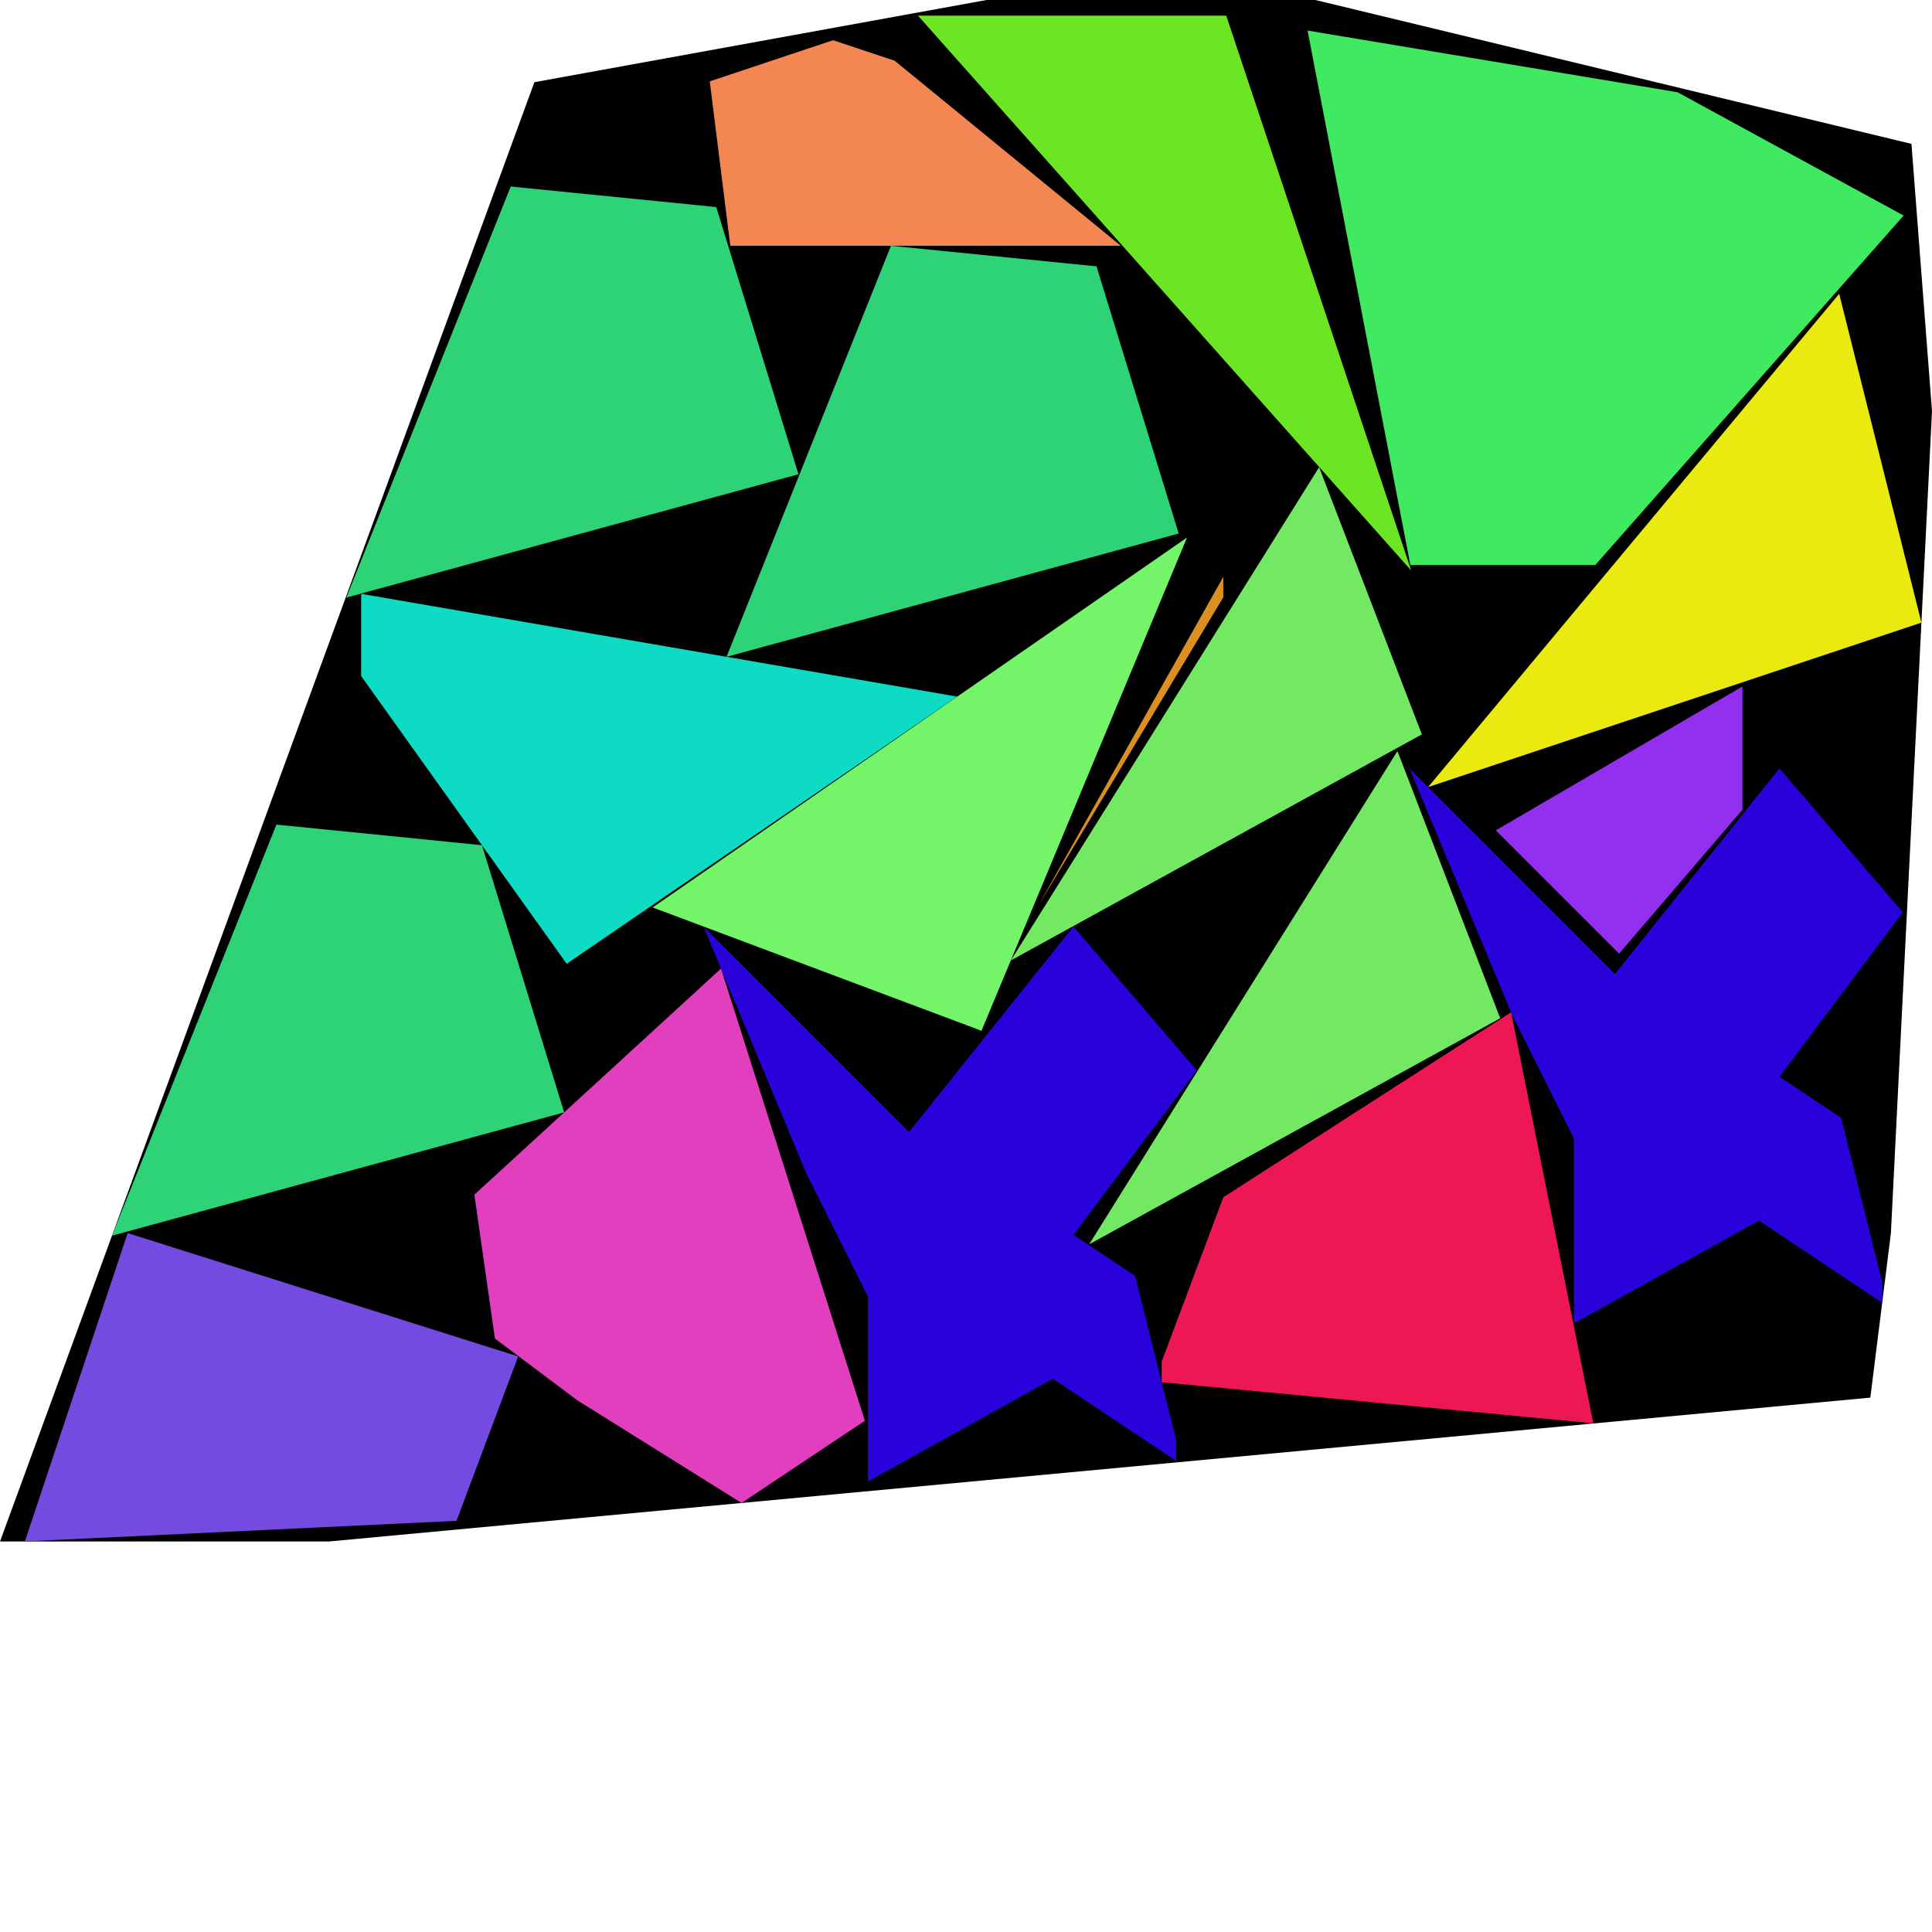
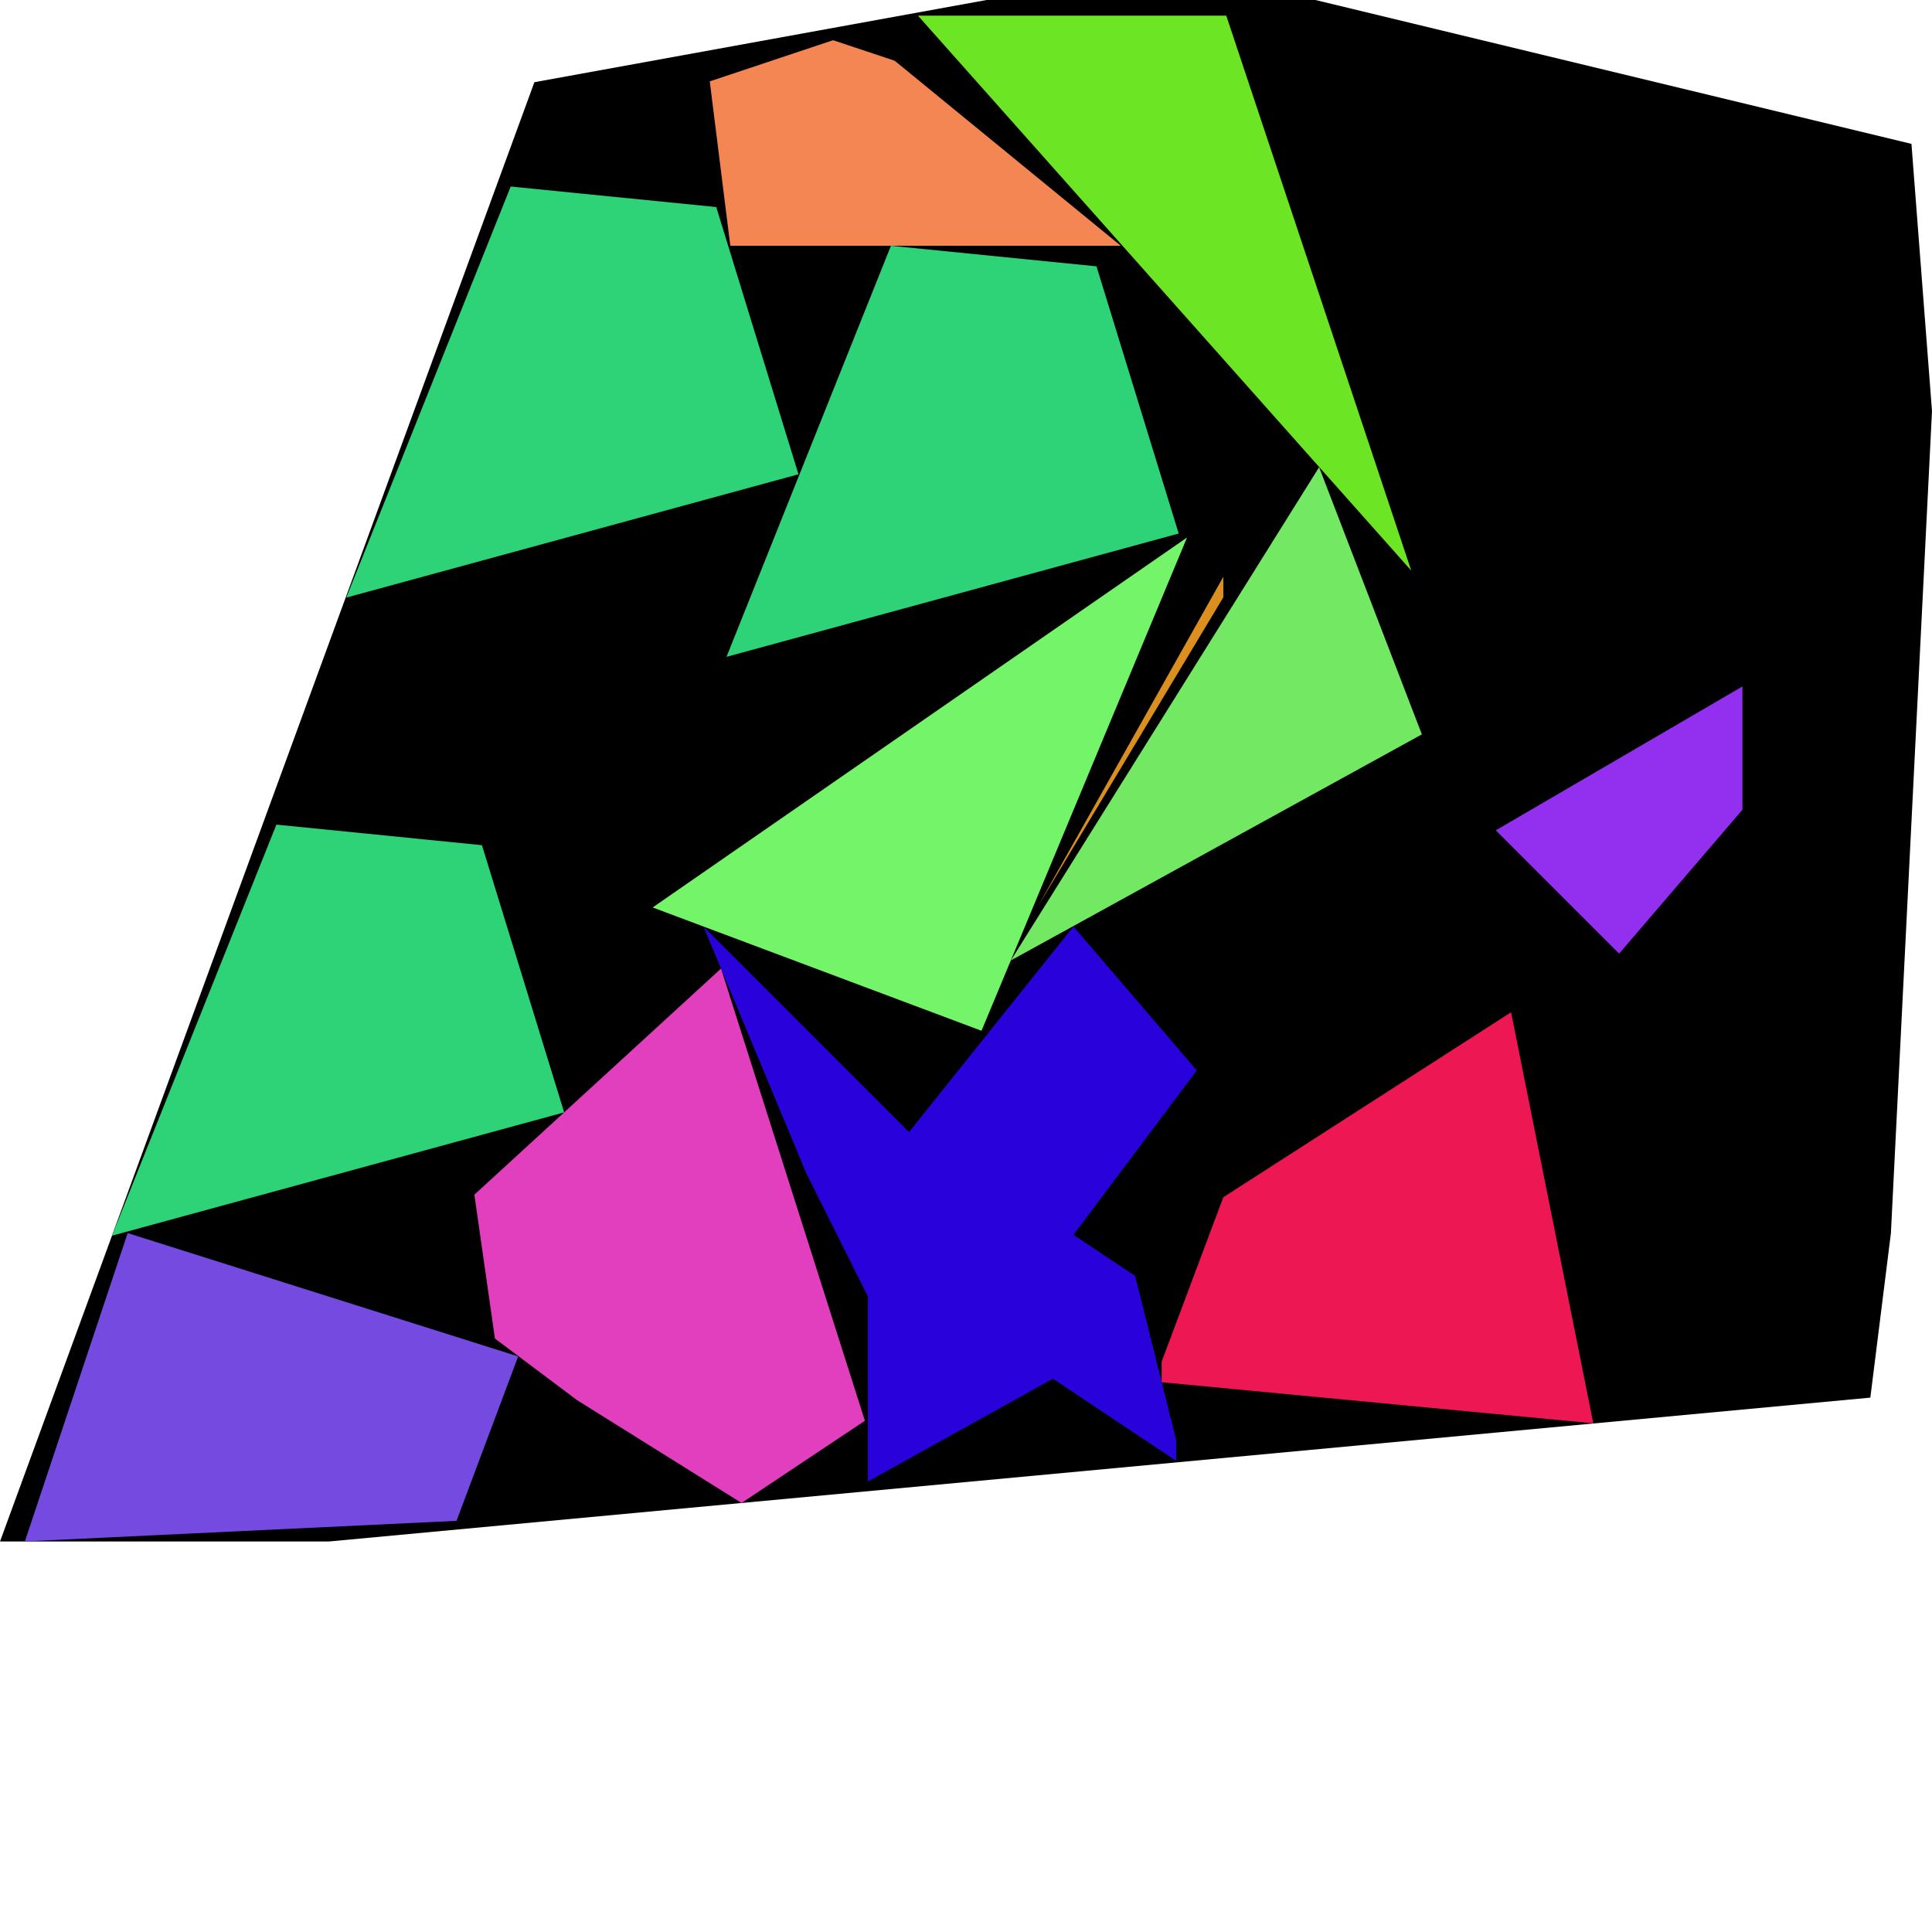
<svg xmlns="http://www.w3.org/2000/svg" id="zoom-svg" viewBox="0 0 125.333 125.333" width="100%" height="100%" teamName="SmartPlacer" nbItem="18" value="5329" best="5329" nameSolution="random_rcf2_x2871624_50.cgshop2024_instance.sol5329.json" areacontainer="5.5205e+13" areaoccupied="4.044e+13">
  <polygon points="21.333,100 0,100 34.667,5.333 64,0 85.333,0 124,9.333 125.333,26.667 122.667,80 121.333,90.667 " fill="black" stroke-width="0.5" />
  <polygon points="79.36,38.749 67.36,58.749 79.36,37.416 " fill="rgb(219,143,30)" colorValue="rgb(252,2,0)" colorValueArea="rgb(0,255,0)" colorIndice="rgb(219,143,30)" />
-   <polygon points="108.825,5.984 123.492,13.984 103.492,36.651 91.492,36.651 84.825,1.984 " fill="rgb(63,234,97)" colorValue="rgb(0,255,0)" colorValueArea="rgb(107,147,0)" colorIndice="rgb(63,234,97)" />
  <polygon points="52.303,76.106 45.637,60.106 58.97,73.439 69.637,60.106 77.637,69.439 69.637,80.106 73.637,82.772 76.303,93.439 76.303,94.772 68.303,89.439 56.303,96.106 56.303,84.106 " fill="rgb(41,2,219)" colorValue="rgb(89,165,0)" colorValueArea="rgb(106,148,0)" colorIndice="rgb(41,2,219)" />
-   <polygon points="98.102,65.848 91.436,49.848 104.769,63.181 115.436,49.848 123.436,59.181 115.436,69.848 119.436,72.514 122.102,83.181 122.102,84.514 114.102,79.181 102.102,85.848 102.102,73.848 " fill="rgb(41,2,219)" colorValue="rgb(89,165,0)" colorValueArea="rgb(106,148,0)" colorIndice="rgb(41,2,219)" />
  <polygon points="56.107,92.168 48.107,97.501 37.44,90.834 32.107,86.834 30.774,77.501 46.774,62.834 " fill="rgb(226,63,191)" colorValue="rgb(102,152,0)" colorValueArea="rgb(107,147,0)" colorIndice="rgb(226,63,191)" />
  <polygon points="46.464,13.433 51.798,30.767 22.464,38.767 33.131,12.1 " fill="rgb(46,211,120)" colorValue="rgb(114,140,0)" colorValueArea="rgb(107,147,0)" colorIndice="rgb(46,211,120)" />
  <polygon points="71.131,17.277 76.464,34.61 47.131,42.61 57.798,15.944 " fill="rgb(46,211,120)" colorValue="rgb(114,140,0)" colorValueArea="rgb(107,147,0)" colorIndice="rgb(46,211,120)" />
  <polygon points="31.265,54.829 36.598,72.162 7.265,80.162 17.931,53.495 " fill="rgb(46,211,120)" colorValue="rgb(114,140,0)" colorValueArea="rgb(107,147,0)" colorIndice="rgb(46,211,120)" />
  <polygon points="103.36,92.334 75.36,89.667 75.36,88.334 79.36,77.667 98.027,65.667 " fill="rgb(237,23,84)" colorValue="rgb(116,138,0)" colorValueArea="rgb(108,146,0)" colorIndice="rgb(237,23,84)" />
-   <polygon points="62.094,45.19 36.761,62.523 23.428,43.857 23.428,38.523 " fill="rgb(13,219,195)" colorValue="rgb(116,138,0)" colorValueArea="rgb(107,147,0)" colorIndice="rgb(13,219,195)" />
  <polygon points="33.615,87.994 29.615,98.66 1.615,99.994 8.282,79.994 " fill="rgb(116,74,224)" colorValue="rgb(124,130,0)" colorValueArea="rgb(106,148,0)" colorIndice="rgb(116,74,224)" />
  <polygon points="63.672,66.869 42.339,58.869 77.006,34.869 " fill="rgb(116,244,105)" colorValue="rgb(134,120,0)" colorValueArea="rgb(106,148,0)" colorIndice="rgb(116,244,105)" />
-   <polygon points="124.646,40.391 92.646,51.058 119.312,19.058 " fill="rgb(234,234,16)" colorValue="rgb(141,113,0)" colorValueArea="rgb(105,149,0)" colorIndice="rgb(234,234,16)" />
  <polygon points="92.24,47.641 65.573,62.308 85.573,30.308 " fill="rgb(115,232,99)" colorValue="rgb(169,85,0)" colorValueArea="rgb(106,148,0)" colorIndice="rgb(115,232,99)" />
-   <polygon points="97.322,66.056 70.655,80.723 90.655,48.723 " fill="rgb(115,232,99)" colorValue="rgb(169,85,0)" colorValueArea="rgb(106,148,0)" colorIndice="rgb(115,232,99)" />
  <polygon points="58.044,3.943 72.71,15.944 47.377,15.944 46.044,5.277 54.044,2.61 " fill="rgb(244,134,83)" colorValue="rgb(185,69,0)" colorValueArea="rgb(105,149,0)" colorIndice="rgb(244,134,83)" />
  <polygon points="79.55,1.015 91.55,37.015 59.55,1.015 " fill="rgb(107,229,36)" colorValue="rgb(182,72,0)" colorValueArea="rgb(180,74,0)" colorIndice="rgb(107,229,36)" />
  <polygon points="105.034,61.866 97.034,53.866 113.034,44.532 113.034,52.532 " fill="rgb(147,47,239)" colorValue="rgb(228,26,0)" colorValueArea="rgb(179,75,0)" colorIndice="rgb(147,47,239)" />
</svg>